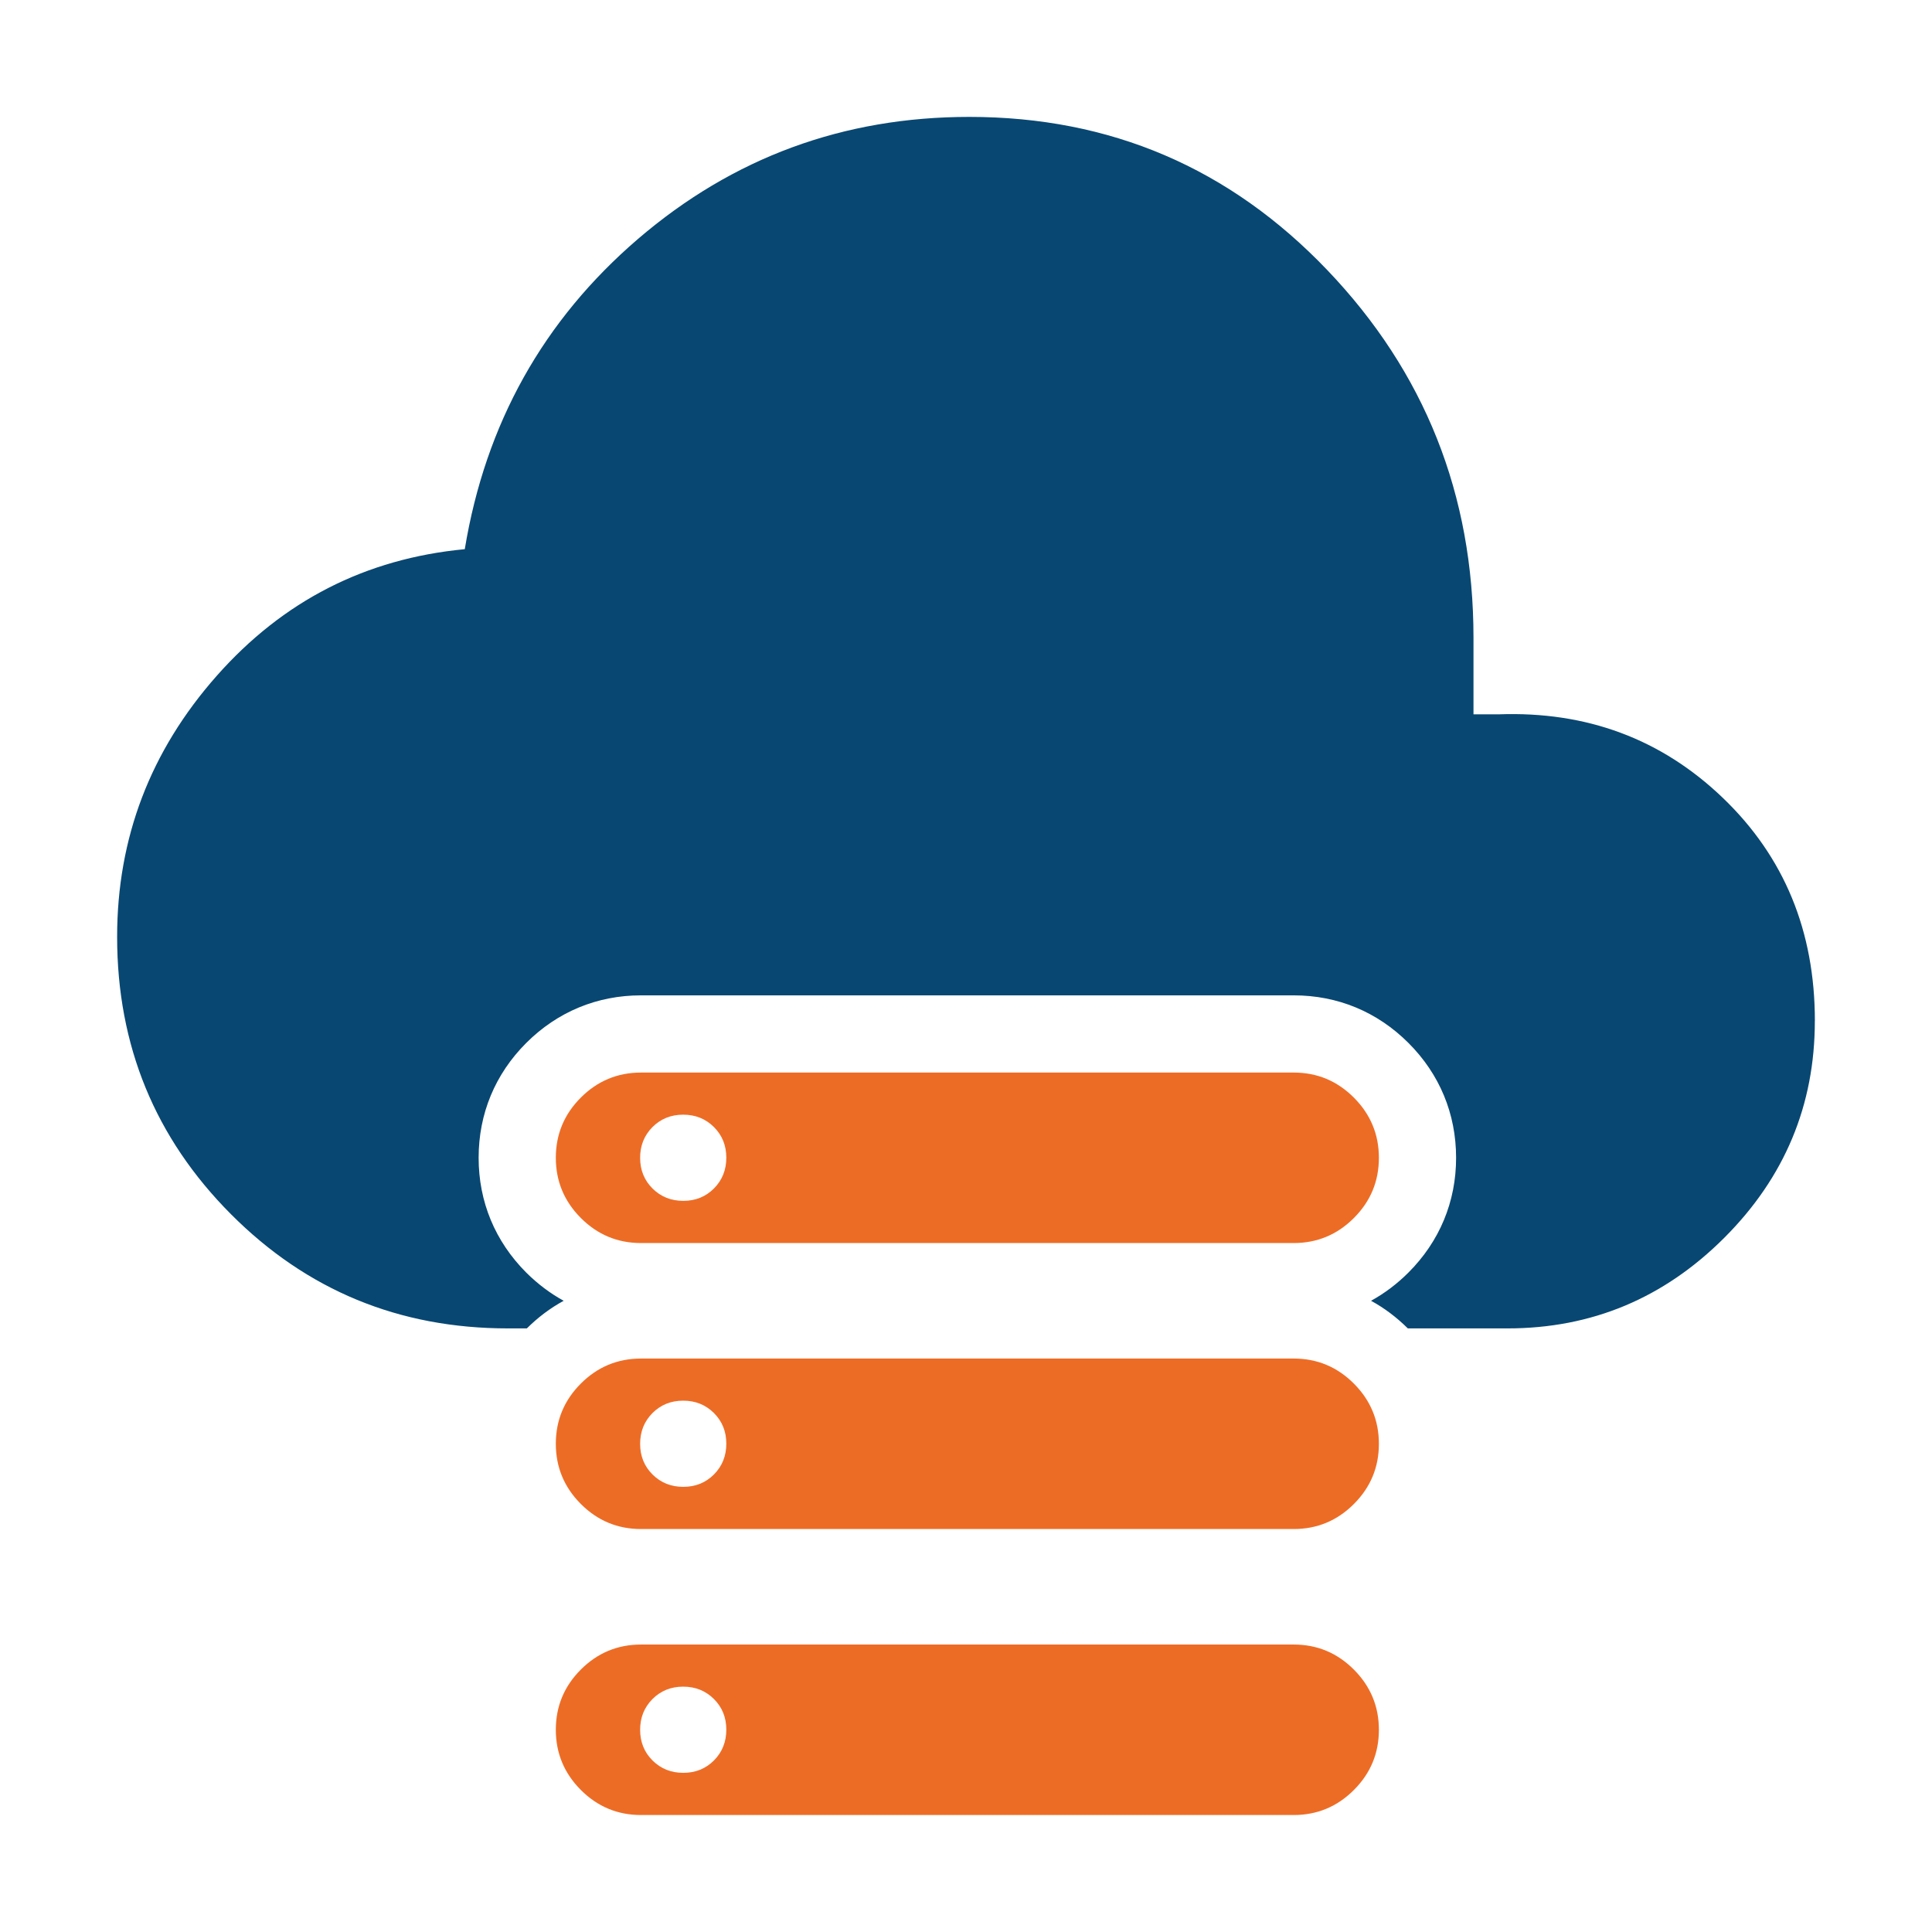
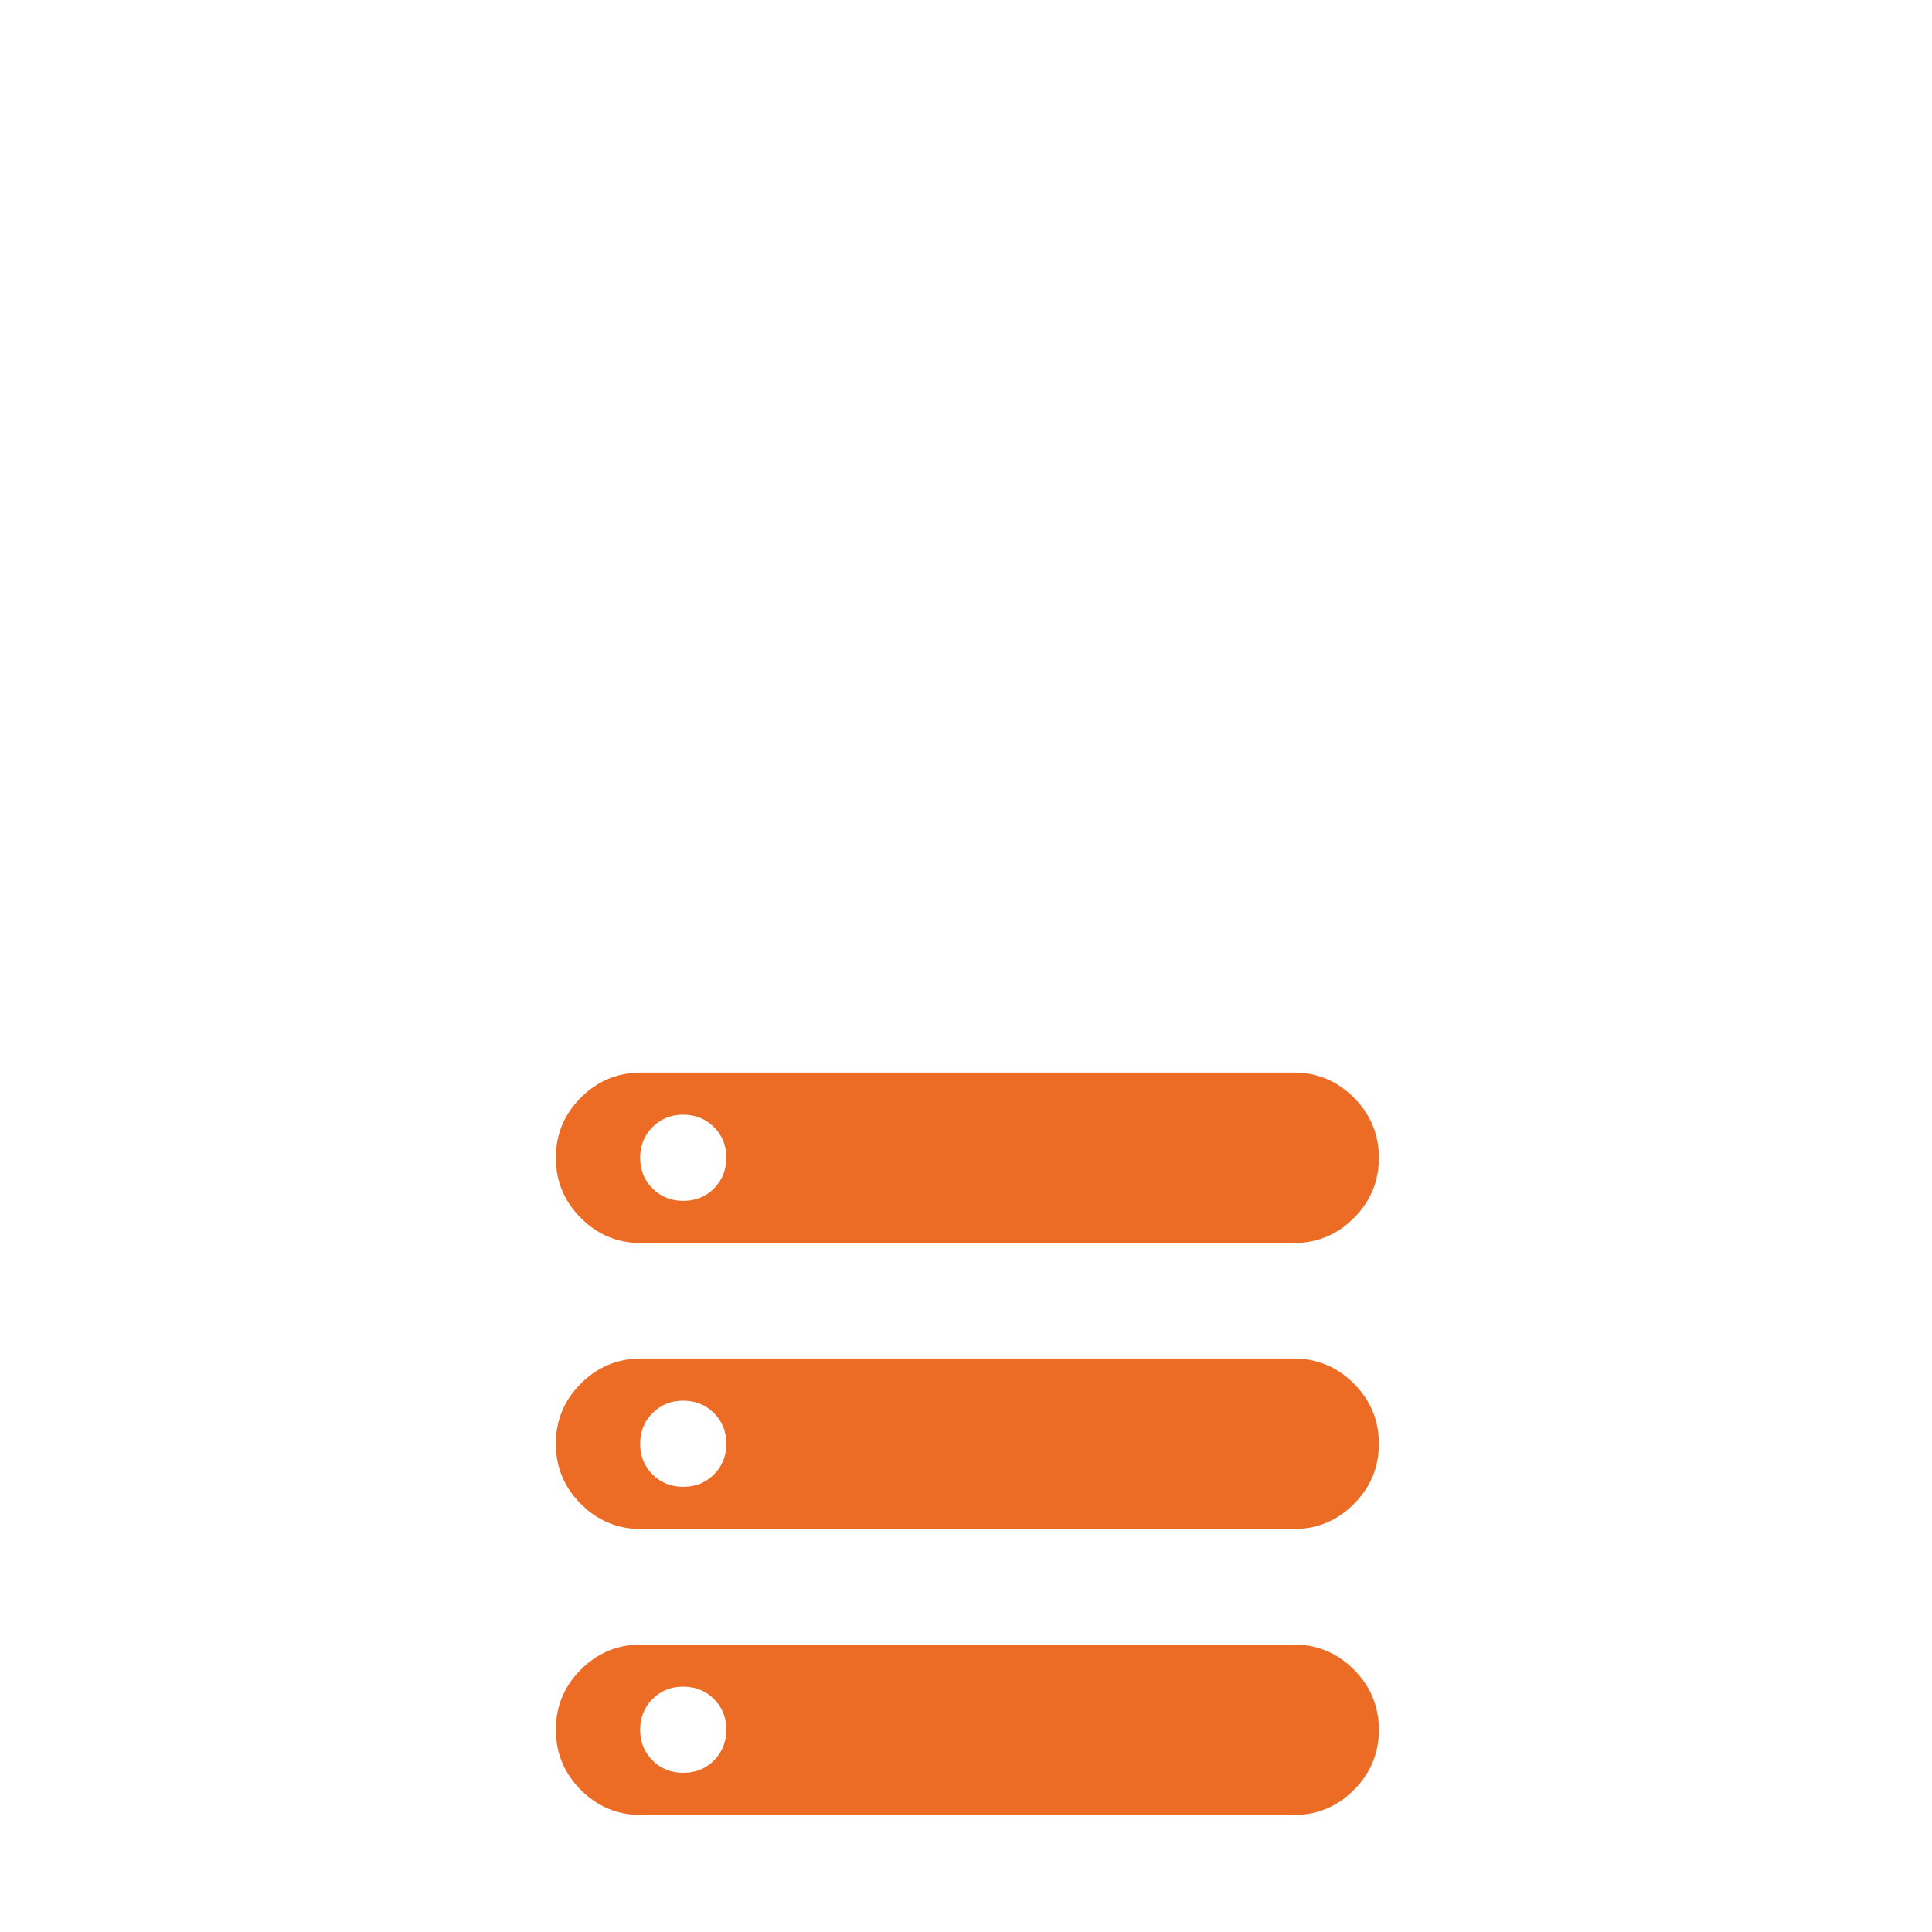
<svg xmlns="http://www.w3.org/2000/svg" id="Layer_3" data-name="Layer 3" viewBox="0 0 512 512">
  <defs>
    <style>
      .cls-1 {
        fill: #084772;
      }

      .cls-1, .cls-2 {
        stroke-width: 0px;
      }

      .cls-2 {
        fill: #ed6c25;
      }
    </style>
  </defs>
  <path class="cls-2" d="M169.88,481c-6.21,0-11.53-2.21-15.95-6.64-4.42-4.43-6.63-9.75-6.63-15.96,0-6.21,2.21-11.53,6.63-15.95,4.42-4.42,9.74-6.63,15.95-6.63h172.96c6.21,0,11.53,2.21,15.95,6.64,4.42,4.43,6.63,9.75,6.63,15.96,0,6.21-2.21,11.53-6.63,15.95-4.42,4.42-9.74,6.63-15.95,6.63,0,0-172.96,0-172.96,0ZM169.88,329.42c-6.21,0-11.53-2.21-15.95-6.64-4.42-4.43-6.63-9.75-6.63-15.96,0-6.21,2.21-11.53,6.63-15.95,4.42-4.42,9.74-6.63,15.95-6.63h172.96c6.21,0,11.53,2.21,15.95,6.64,4.42,4.43,6.63,9.75,6.63,15.96,0,6.21-2.21,11.53-6.63,15.95-4.42,4.42-9.74,6.63-15.95,6.63,0,0-172.96,0-172.96,0ZM169.88,405.21c-6.21,0-11.53-2.21-15.95-6.64-4.42-4.43-6.63-9.75-6.63-15.96,0-6.21,2.21-11.53,6.63-15.95,4.42-4.42,9.74-6.63,15.95-6.63h172.96c6.21,0,11.53,2.21,15.95,6.64,4.42,4.43,6.63,9.75,6.63,15.96,0,6.21-2.21,11.53-6.63,15.95-4.42,4.42-9.74,6.63-15.95,6.63,0,0-172.96,0-172.96,0ZM181.08,318.24c3.24,0,5.95-1.1,8.13-3.29,2.18-2.19,3.27-4.91,3.27-8.15s-1.1-5.95-3.29-8.13c-2.19-2.18-4.91-3.27-8.15-3.27-3.24,0-5.95,1.1-8.13,3.29-2.18,2.19-3.27,4.91-3.27,8.15s1.1,5.95,3.29,8.13c2.19,2.18,4.91,3.27,8.15,3.27ZM181.08,394.03c3.24,0,5.95-1.1,8.13-3.29,2.18-2.19,3.27-4.91,3.27-8.15s-1.1-5.95-3.29-8.13c-2.19-2.18-4.91-3.27-8.15-3.27s-5.95,1.1-8.13,3.29c-2.18,2.19-3.27,4.91-3.27,8.15s1.1,5.95,3.29,8.13c2.19,2.18,4.91,3.27,8.15,3.27ZM181.08,469.82c3.24,0,5.95-1.1,8.13-3.29,2.18-2.19,3.27-4.91,3.27-8.15s-1.1-5.95-3.29-8.13c-2.19-2.18-4.91-3.27-8.15-3.27s-5.95,1.1-8.13,3.29c-2.18,2.19-3.27,4.91-3.27,8.15s1.1,5.95,3.29,8.13c2.19,2.18,4.91,3.27,8.15,3.27Z" />
-   <path class="cls-1" d="M480.95,270.58c0,22.3-8,41.46-24,57.45-16.01,16.01-35.15,24.01-57.45,24.01h-26.41c-2.99-2.96-6.24-5.41-9.75-7.32,3.56-1.96,6.89-4.46,9.9-7.47,8.26-8.26,12.64-18.77,12.64-30.42s-4.36-22.17-12.62-30.43c-8.26-8.26-18.77-12.62-30.42-12.62h-172.96c-11.64,0-22.15,4.36-30.42,12.61-8.26,8.26-12.62,18.79-12.62,30.43s4.36,22.15,12.61,30.42c3.03,3.01,6.35,5.52,9.93,7.48-3.52,1.92-6.78,4.36-9.76,7.32h-5.04c-28.81,0-53.27-10.09-73.38-30.27-20.1-20.18-30.16-44.66-30.16-73.49,0-26.2,8.79-49.25,26.37-69.15,17.59-19.91,39.5-31.1,65.76-33.59,5.49-33.27,20.81-60.67,45.92-82.23,25.13-21.54,54.39-32.33,87.79-32.33,37.38,0,68.99,13.52,94.84,40.57,25.85,27.04,38.77,59.54,38.77,97.49v20.27h6.6c23.37-.86,43.19,6.52,59.47,22.13,16.27,15.6,24.4,35.3,24.4,59.12Z" />
</svg>